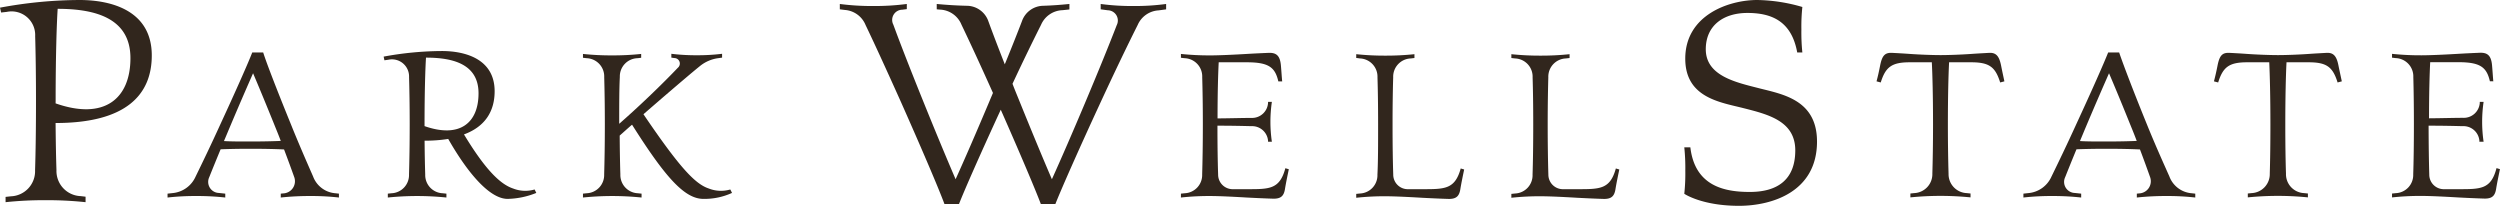
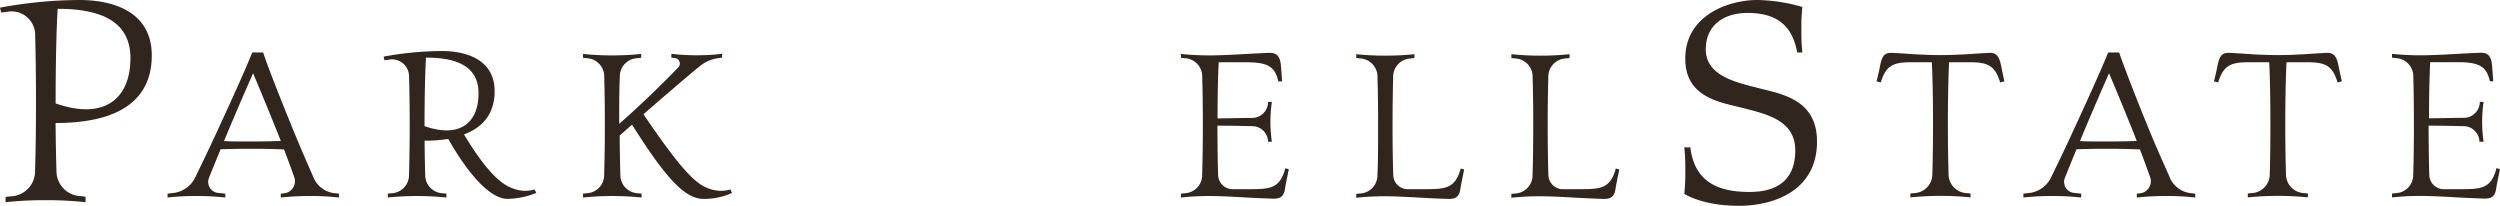
<svg xmlns="http://www.w3.org/2000/svg" id="レイヤー_1" data-name="レイヤー 1" viewBox="0 0 515.38 42.47">
  <defs>
    <style>.cls-1{fill:#31261d;}</style>
  </defs>
  <title>アートボード 1</title>
  <path class="cls-1" d="M31.29,11.43C31.29,2.29,23.15,0,16.38,0A90.83,90.83,0,0,0,0,1.58l.23,1L1.4,2.45a4.87,4.87,0,0,1,5.85,5c.1,3.45.17,8,.17,13.41,0,5.67-.07,10.54-.19,14.25a5.18,5.18,0,0,1-5,5.36l-1.08.12v1.09a75.19,75.19,0,0,1,8.25-.41,75,75,0,0,1,8.24.41V40.55l-1-.12a5.18,5.18,0,0,1-5-5.35c-.09-2.68-.15-6-.18-9.72C26,25.36,31.29,19.53,31.29,11.43ZM11.47,20.82c0-9.2.22-16,.42-19,7.9,0,15,2,15,10.16,0,8.41-5.43,12.85-15.43,9.33Z" />
  <path class="cls-1" d="M150.55,39.06a6.82,6.82,0,0,1-4.46-.21c-2.79-.93-6-4.32-13.44-15.3,1.42-1.24,2.9-2.51,4.26-3.69,3-2.57,5.56-4.76,7.42-6.27A7.59,7.59,0,0,1,148,12l.86-.12v-.79a41.72,41.72,0,0,1-5.23.3,41.94,41.94,0,0,1-5.23-.3v.79l.63.09a1.13,1.13,0,0,1,.71,2c-1.42,1.49-3.42,3.51-5.87,5.85s-4.54,4.23-6.22,5.7c0-3.87,0-7.17.13-9.67A3.75,3.75,0,0,1,131.4,12l.78-.09v-.79a55.64,55.64,0,0,1-6,.3,55.64,55.64,0,0,1-6-.3v.79l.78.09a3.76,3.76,0,0,1,3.6,3.9c.07,2.5.13,5.82.13,9.72,0,4.11-.06,7.64-.14,10.33a3.76,3.76,0,0,1-3.61,3.89l-.76.08v.8a59,59,0,0,1,12.08,0v-.8l-.77-.08a3.77,3.77,0,0,1-3.6-3.89c-.07-2.17-.12-4.89-.14-8,.67-.59,2.23-2,2.55-2.24C137.08,36.43,141.08,41,145,41a13.65,13.65,0,0,0,5.91-1.23Z" />
  <path class="cls-1" d="M110.21,39.06a6.83,6.83,0,0,1-4.46-.21c-2.73-.91-5.84-4.1-10.1-11.14,4.48-1.65,6.32-4.9,6.32-8.9,0-6.62-6-8.29-10.88-8.29a67.49,67.49,0,0,0-12,1.15l.16.76.83-.12a3.53,3.53,0,0,1,4.25,3.59c.07,2.5.13,5.82.13,9.72,0,4.11-.06,7.64-.14,10.33a3.76,3.76,0,0,1-3.61,3.89l-.76.08v.8a59,59,0,0,1,12.08,0v-.8l-.77-.08A3.75,3.75,0,0,1,87.66,36c-.06-1.94-.11-4.32-.13-7a29.6,29.6,0,0,0,4.87-.36C96.56,35.93,101.05,41,104.64,41a16.61,16.61,0,0,0,5.92-1.23ZM87.52,26v-.37c0-6.67.16-11.64.3-13.75,5.74,0,10.83,1.42,10.83,7.36C98.65,25.34,94.78,28.55,87.52,26Z" />
  <path class="cls-1" d="M59.91,25.47c-2.85-7-5-12.56-5.65-14.65H52c-.81,2.09-3.24,7.6-6.5,14.65-2,4.4-3.84,8.2-5.18,10.94a5.76,5.76,0,0,1-4.78,3.4l-1,.11v.8a50.68,50.68,0,0,1,5.9-.31,52.09,52.09,0,0,1,6,.31v-.8l-1.3-.14a2.28,2.28,0,0,1-2-3.26c.65-1.63,1.44-3.57,2.34-5.74,1.41-.06,3.61-.11,6.23-.11,3,0,5.51.07,6.85.14.83,2.19,1.53,4.11,2.09,5.68a2.51,2.51,0,0,1-2.28,3.38l-.49.05v.8A55.51,55.51,0,0,1,64,40.41a50.16,50.16,0,0,1,5.87.31v-.8l-.73-.08a5.34,5.34,0,0,1-4.6-3.47C63.34,33.63,61.67,29.85,59.91,25.47Zm-8.21,3.7c-2.22,0-4.13,0-5.53-.09.43-1,.87-2.07,1.33-3.16,1.81-4.29,3.43-8,4.67-10.82,1.15,2.69,2.63,6.27,4.29,10.37.5,1.25,1,2.44,1.42,3.58C56.46,29.11,54.28,29.17,51.7,29.17Z" />
-   <path class="cls-1" d="M233.61,1.24a48.1,48.1,0,0,1-6.7-.42v1.1l1.46.2a2.11,2.11,0,0,1,1.85,3.06c-1.51,3.91-3.71,9.32-6.37,15.64s-5.17,12.09-7,16.13c-1.76-4.08-4.15-9.84-6.7-16.13-.5-1.24-1-2.42-1.42-3.55,2.33-5,4.37-9.15,5.89-12.17a5,5,0,0,1,4.41-3l1.43-.15V.82c-1.91.19-3.55.31-5.33.37a4.73,4.73,0,0,0-4.45,3.17c-.91,2.38-2.11,5.4-3.54,8.9-1.42-3.62-2.53-6.53-3.36-8.81a4.75,4.75,0,0,0-4.51-3.26c-2.08-.05-4-.17-6.16-.37v1.1l.64.06a5,5,0,0,1,4.47,3.13c1.6,3.33,3.81,8.09,6.48,14.05-.23.55-.47,1.1-.7,1.66-2.7,6.41-5.17,12.09-7,16.13-1.76-4.08-4.16-9.84-6.7-16.13-2.8-6.93-4.8-12.08-6.14-15.74A2.11,2.11,0,0,1,186,2l.94-.12V.82a51.11,51.11,0,0,1-6.91.42,51,51,0,0,1-6.9-.42v1.1l1,.13a5,5,0,0,1,4.31,3.11c1.74,3.62,4.21,9,7.2,15.66,4.37,9.82,8,18.33,9.06,21.24h3c1.08-2.77,4.37-10.25,8.61-19.44,4,9.05,7.24,16.71,8.26,19.44h3c1.13-2.88,4.66-10.9,9.16-20.62,3.13-6.78,5.88-12.46,7.81-16.3a5,5,0,0,1,4.3-3l1.56-.21V.82A48.2,48.2,0,0,1,233.61,1.24Z" />
  <path class="cls-1" d="M362.78,18.23C358,17,351.65,15.71,351.65,10.15c0-4.9,3.66-7.48,8.58-7.48s9.1,1.64,10.27,8.15h1.06a40,40,0,0,1-.2-4.74,38,38,0,0,1,.2-4.64A34.85,34.85,0,0,0,362.25,0c-5.86,0-14.83,3.11-14.83,12.09,0,8.11,7.31,9,12.06,10.22C364.61,23.61,370.1,25,370.1,31s-3.61,8.57-9.37,8.57c-5,0-11.31-1.06-12.26-9.2h-1.25a41.42,41.42,0,0,1,.21,4.84,39.31,39.31,0,0,1-.21,4.74s3.61,2.48,11.27,2.48c6.71,0,16.09-2.81,16.09-13.25C374.58,20.65,367.6,19.45,362.78,18.23Z" />
  <path class="cls-1" d="M442.52,25.47c-2.85-7-4.95-12.56-5.65-14.65H434.6c-.82,2.09-3.25,7.6-6.51,14.65-2,4.4-3.84,8.2-5.18,10.94a5.75,5.75,0,0,1-4.78,3.4l-1,.11v.8a51,51,0,0,1,5.91-.31,51.91,51.91,0,0,1,6,.31v-.8l-1.3-.14a2.28,2.28,0,0,1-2-3.26c.65-1.63,1.43-3.57,2.33-5.74,1.42-.06,3.62-.11,6.23-.11,3,0,5.52.07,6.86.14.83,2.19,1.52,4.11,2.08,5.68A2.51,2.51,0,0,1,441,39.87l-.49.05v.8a55.51,55.51,0,0,1,6.17-.31,50.45,50.45,0,0,1,5.88.31v-.8l-.73-.08a5.35,5.35,0,0,1-4.61-3.47C446,33.63,444.29,29.85,442.52,25.47Zm-8.21,3.7c-2.21,0-4.13,0-5.52-.09.42-1,.86-2.07,1.32-3.16,1.81-4.29,3.43-8,4.67-10.82,1.15,2.69,2.64,6.27,4.29,10.37.51,1.25,1,2.44,1.42,3.58C439.07,29.11,436.9,29.17,434.31,29.17Z" />
  <path class="cls-1" d="M257,39h-2.75a3,3,0,0,1-3.13-3c-.09-2.63-.14-6.08-.14-10.09,2.74,0,5.14.05,7,.1A3.29,3.29,0,0,1,261.41,29c0,.07,0,.15,0,.22h.79a28.3,28.3,0,0,1,0-8.22h-.79c0,.08,0,.16,0,.23A3.3,3.3,0,0,1,258,24.31c-1.87,0-4.27.08-7,.1,0-5.22.12-9.27.24-11.57H257c4.51,0,5.86,1,6.53,3.94h.8c-.08-.7-.15-1.94-.27-3.31-.19-2.08-1-2.65-2.63-2.57-1.81.08-2.72.12-4.43.22-2.39.14-5.55.3-7.55.3a56,56,0,0,1-6-.3v.79l.78.09a3.76,3.76,0,0,1,3.61,3.9c.07,2.5.13,5.82.13,9.72,0,4.11-.06,7.64-.14,10.33a3.76,3.76,0,0,1-3.61,3.89l-.77.08v.8a53.46,53.46,0,0,1,6-.31c2,0,5.16.17,7.55.31,1.71.09,3.78.19,5.56.24,1.51,0,2.11-.57,2.34-2s.6-3.13.79-4.07l-.71-.21C263.8,39.07,261.66,39,257,39Z" />
  <path class="cls-1" d="M506.68,39h-2.74a3,3,0,0,1-3.14-3c-.08-2.63-.13-6.08-.14-10.09,2.75,0,5.15.05,7,.1A3.29,3.29,0,0,1,511.13,29a1.7,1.7,0,0,0,0,.22H512A28.3,28.3,0,0,1,512,21h-.79a2.23,2.23,0,0,0,0,.23,3.31,3.31,0,0,1-3.46,3.06c-1.86,0-4.26.08-7,.1,0-5.22.12-9.27.24-11.57h5.77c4.52,0,5.86,1,6.54,3.94H514c-.07-.7-.14-1.94-.26-3.31-.19-2.08-1-2.65-2.63-2.57-1.82.08-2.72.12-4.44.22-2.38.14-5.54.3-7.55.3a55.64,55.64,0,0,1-6-.3v.79l.78.09a3.77,3.77,0,0,1,3.61,3.9c.07,2.5.12,5.82.12,9.72,0,4.11-.05,7.64-.14,10.33a3.75,3.75,0,0,1-3.6,3.89l-.77.08v.8a53.16,53.16,0,0,1,6-.31c2,0,5.17.17,7.55.31,1.72.09,3.79.19,5.57.24,1.51,0,2.11-.57,2.34-2s.6-3.13.79-4.07l-.71-.21C513.52,39.07,511.38,39,506.68,39Z" />
  <path class="cls-1" d="M293.1,39h-2.74a3,3,0,0,1-3.14-3c-.09-2.69-.14-6.22-.14-10.33,0-3.9.05-7.22.13-9.72a3.76,3.76,0,0,1,3.6-3.9l.78-.09v-.79a55.64,55.64,0,0,1-6,.3,55.64,55.64,0,0,1-6-.3v.79c.26,0,.52.06.78.09a3.76,3.76,0,0,1,3.6,3.9c.08,2.5.13,5.82.13,9.72,0,4.11,0,7.64-.14,10.33a3.76,3.76,0,0,1-3.6,3.89l-.77.08v.8a53.16,53.16,0,0,1,6-.31c2,0,5.17.17,7.55.31,1.71.09,3.78.19,5.57.24,1.5,0,2.11-.57,2.34-2s.6-3.13.79-4.07l-.71-.21C299.93,39.07,297.8,39,293.1,39Z" />
  <path class="cls-1" d="M325.08,39h-2.74a3,3,0,0,1-3.14-3c-.08-2.69-.14-6.22-.14-10.33,0-3.9.06-7.22.13-9.72a3.76,3.76,0,0,1,3.6-3.9l.78-.09v-.79a55.64,55.64,0,0,1-6,.3,55.64,55.64,0,0,1-6-.3v.79l.78.09a3.75,3.75,0,0,1,3.6,3.9c.08,2.5.13,5.82.13,9.72,0,4.11-.05,7.64-.14,10.33a3.76,3.76,0,0,1-3.6,3.89l-.77.08v.8a53.16,53.16,0,0,1,6-.31c2,0,5.17.17,7.55.31,1.71.09,3.79.19,5.57.24,1.5,0,2.11-.57,2.34-2s.6-3.13.79-4.07l-.71-.21C331.92,39.07,329.78,39,325.08,39Z" />
  <path class="cls-1" d="M482.07,13.47c-.41-2.08-1.14-2.65-2.5-2.57s-2.24.12-3.65.22c-2,.14-4.64.24-6.3.24s-4.34-.1-6.31-.24c-1.4-.1-2.15-.14-3.65-.22s-2.08.49-2.5,2.57c-.27,1.37-.49,2.31-.75,3.3l.87.23c1-3.21,2.28-4.16,6-4.16h4.53c.12,2.47.24,7,.24,12.78,0,4-.05,7.52-.13,10.19a3.92,3.92,0,0,1-3.75,4l-.78.08v.8a62.06,62.06,0,0,1,12.39,0v-.8l-.78-.08a3.9,3.9,0,0,1-3.74-4c-.09-2.67-.14-6.15-.14-10.19,0-5.8.12-10.31.25-12.78h4.53c3.75,0,5,.95,6,4.16l.87-.23C482.56,15.78,482.35,14.84,482.07,13.47Z" />
  <path class="cls-1" d="M412.52,13.47c-.42-2.08-1.15-2.65-2.51-2.57s-2.24.12-3.65.22c-2,.14-4.63.24-6.3.24s-4.34-.1-6.3-.24c-1.41-.1-2.16-.14-3.65-.22s-2.09.49-2.51,2.57c-.27,1.37-.48,2.31-.75,3.3l.87.23c1-3.21,2.28-4.16,6-4.16h4.53c.13,2.47.25,7,.25,12.78,0,4-.06,7.52-.14,10.19a3.91,3.91,0,0,1-3.74,4l-.79.08v.8a62.15,62.15,0,0,1,12.4,0v-.8l-.78-.08a3.91,3.91,0,0,1-3.75-4c-.08-2.67-.14-6.15-.14-10.19,0-5.8.12-10.31.25-12.78h4.53c3.75,0,5,.95,6,4.16l.87-.23C413,15.78,412.79,14.84,412.52,13.47Z" />
</svg>